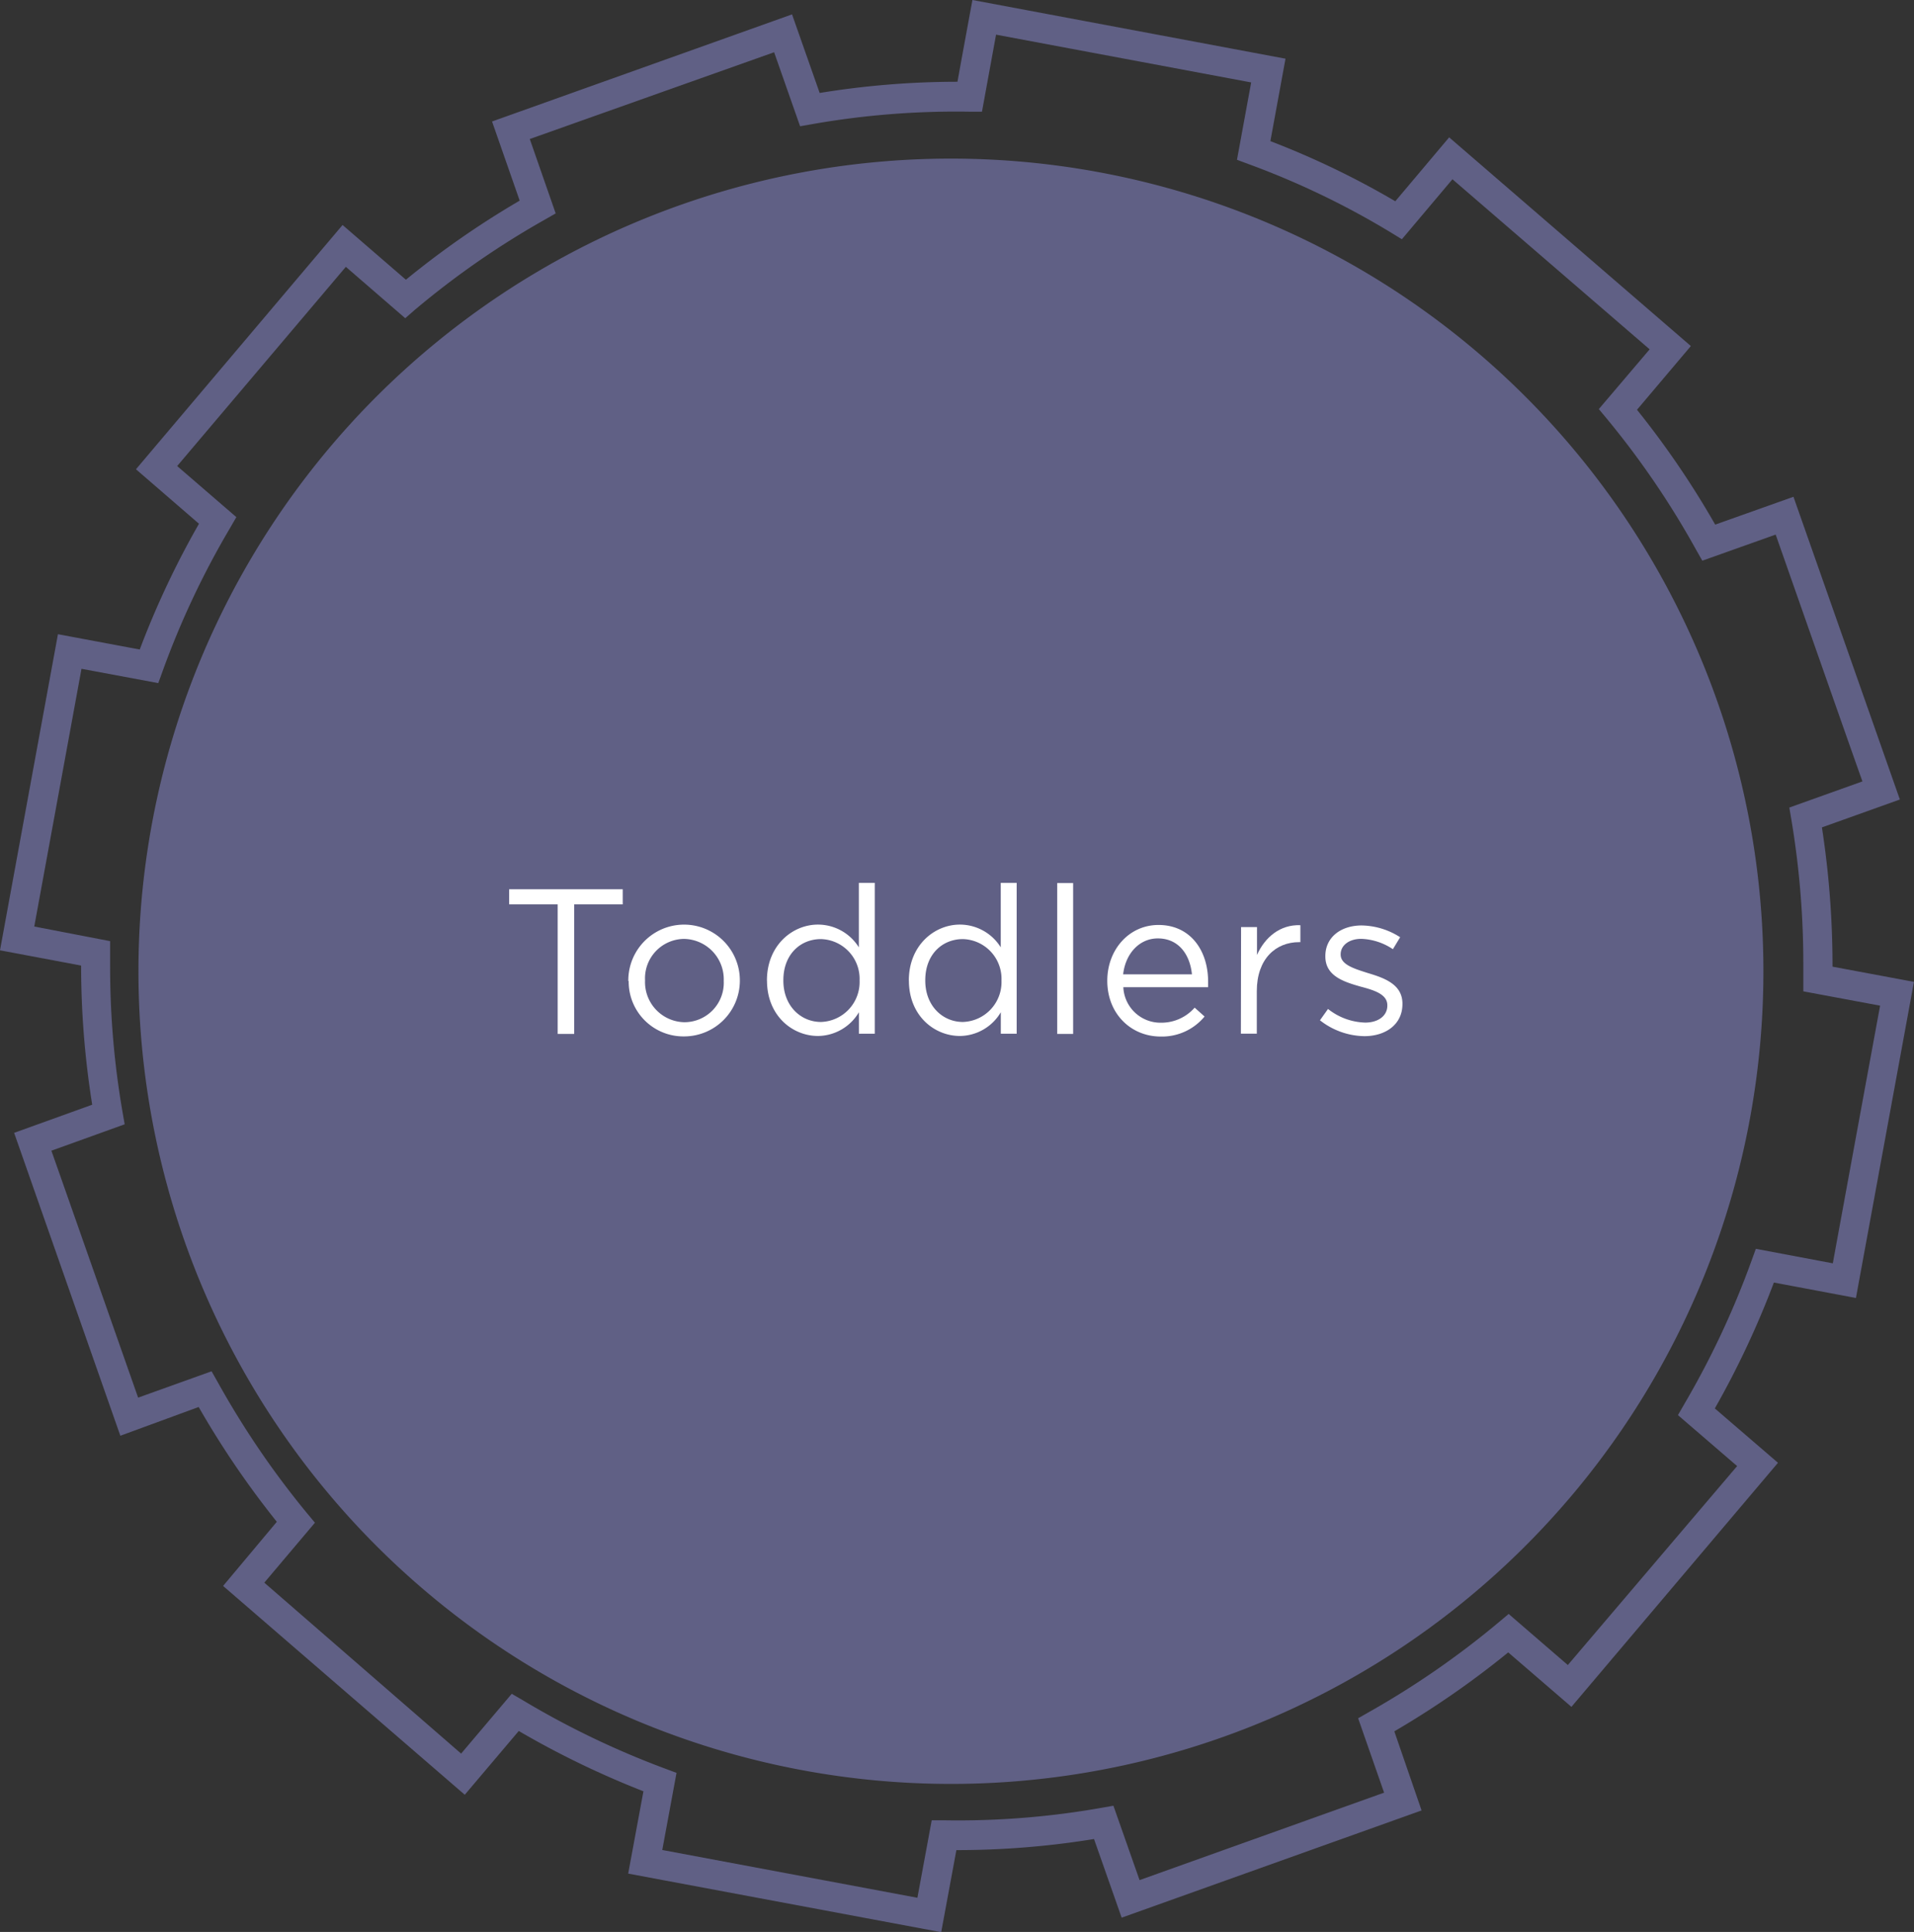
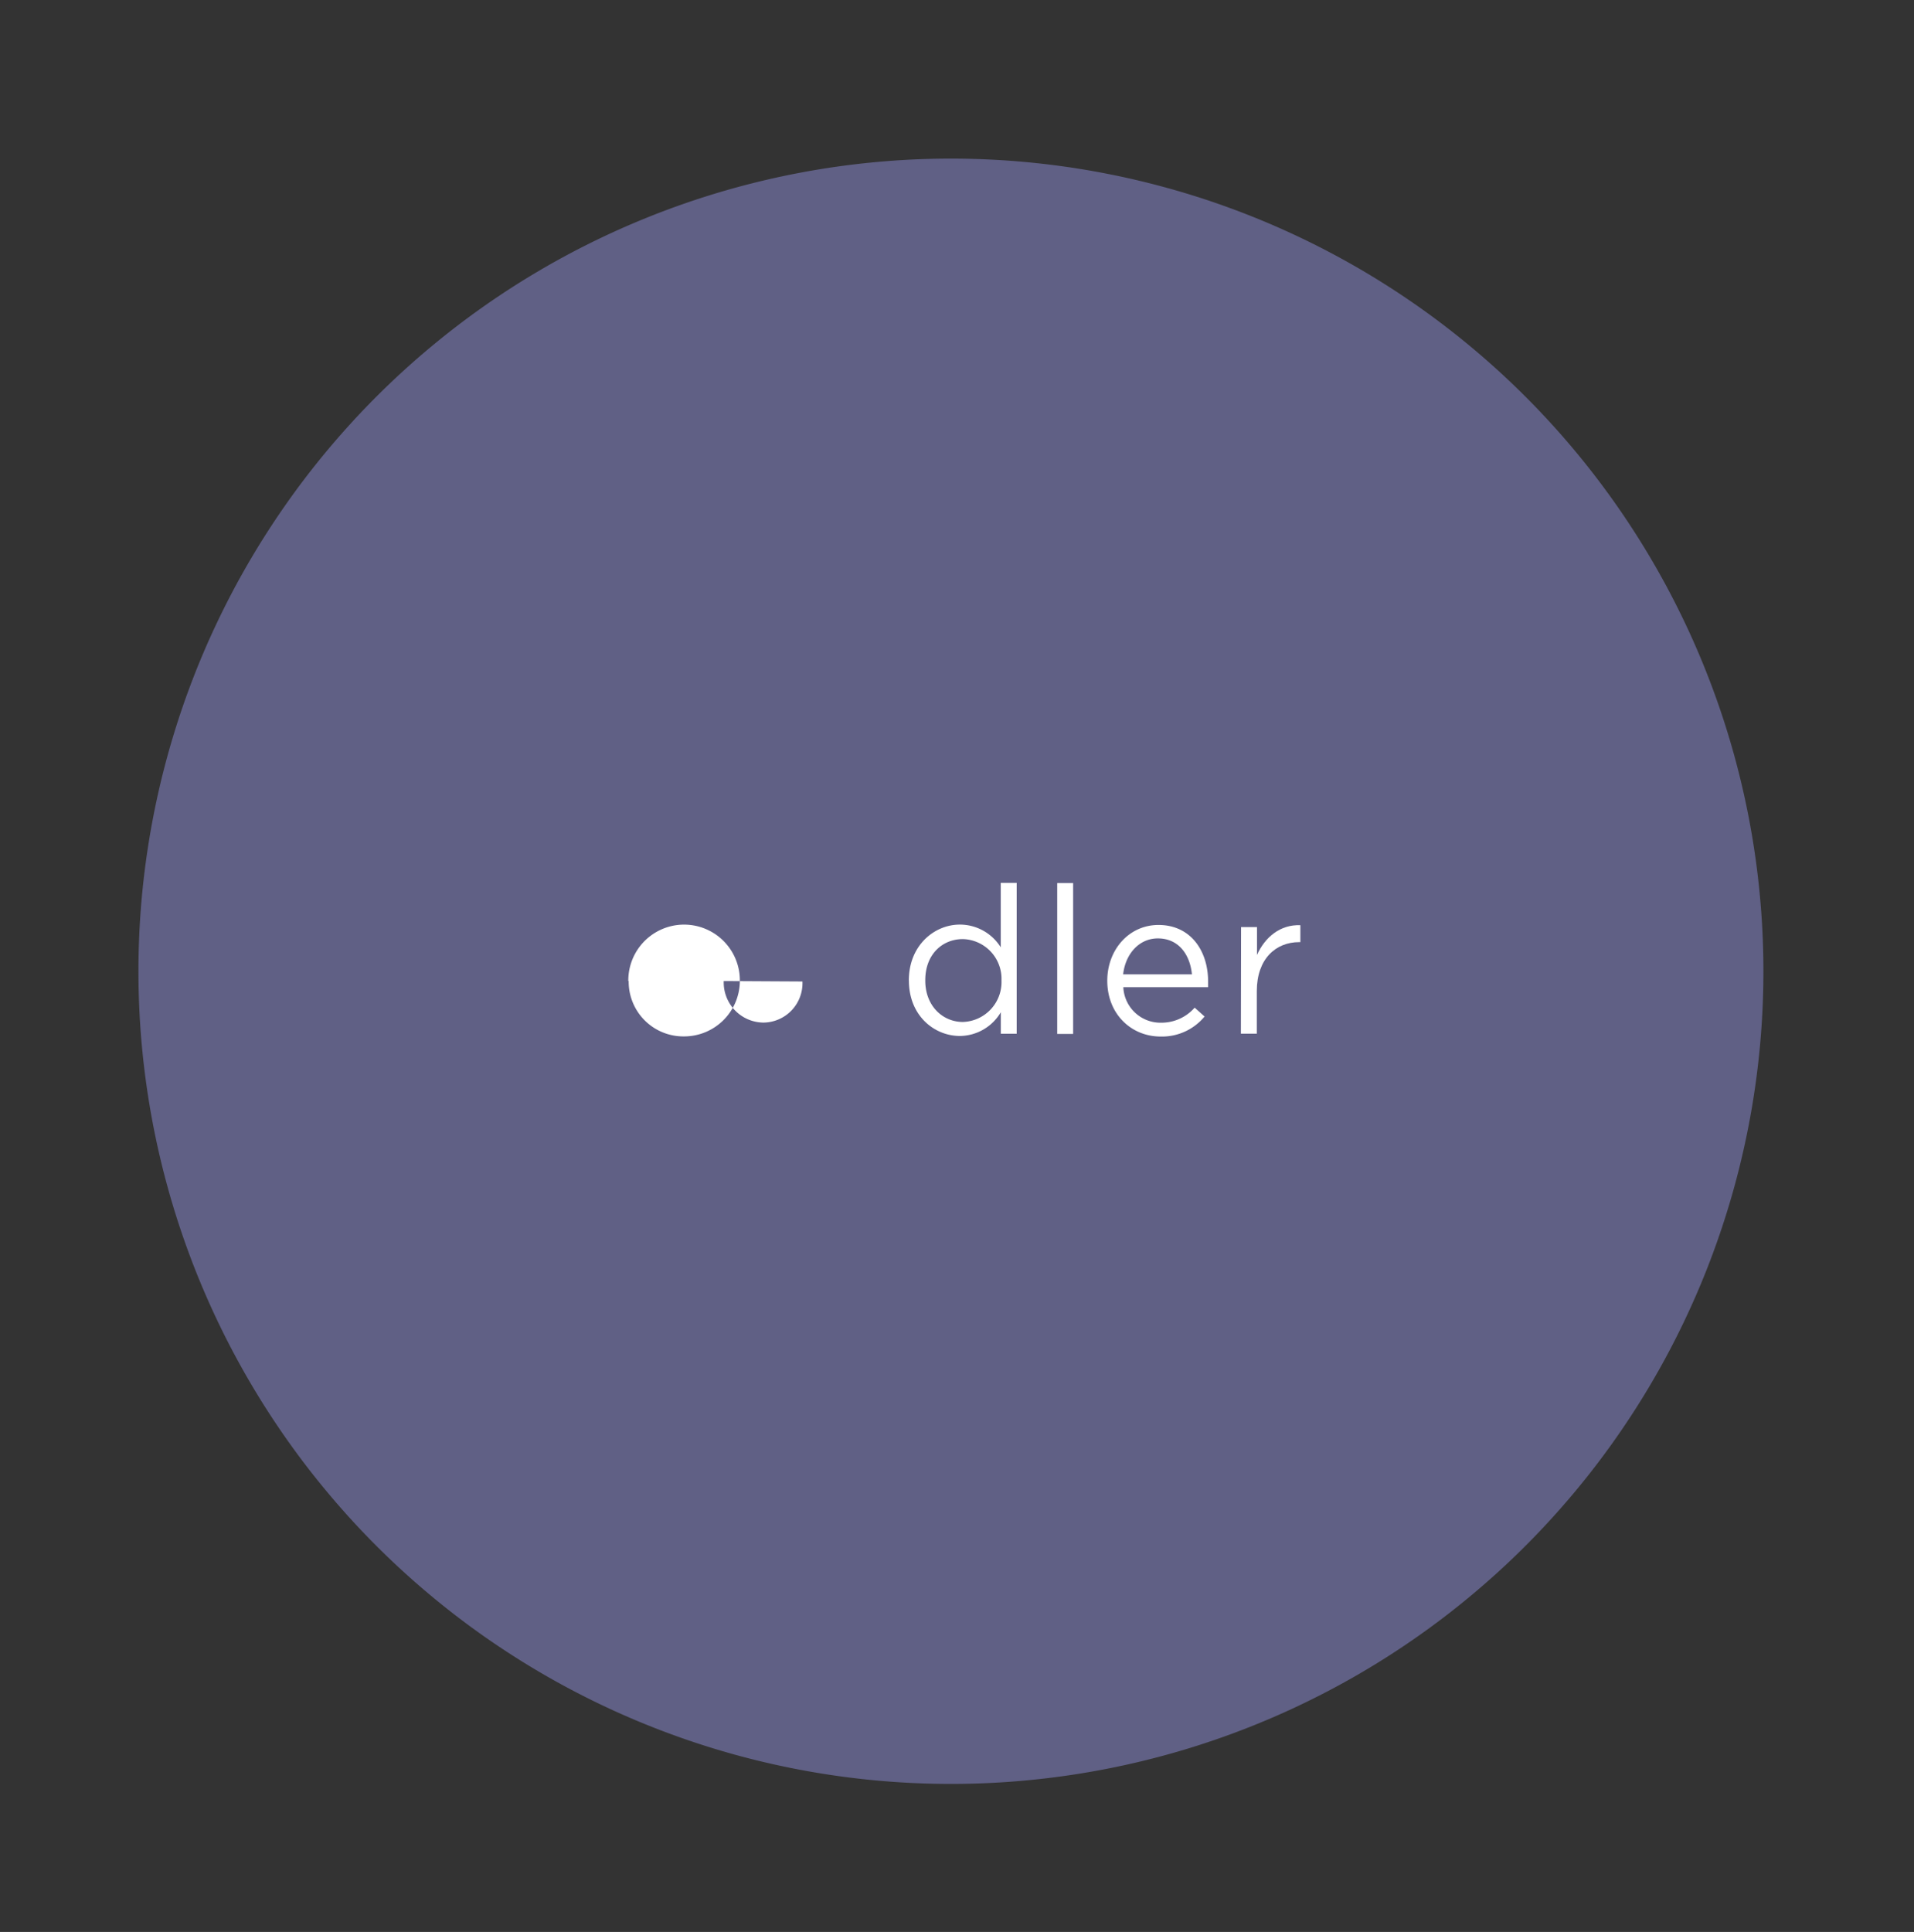
<svg xmlns="http://www.w3.org/2000/svg" viewBox="0 0 308.86 311.69">
  <rect x="0" y="0" width="308.86" height="311.69" fill="#333333" stroke="none" />
  <title>Toddlers_roll</title>
  <g id="Layer_2" data-name="Layer 2">
    <g id="Layer_1-2" data-name="Layer 1">
-       <path d="M160.72,5.59l41.18,7.71-2.29,12.48,1.88.7a131.52,131.52,0,0,1,23,11.06l1.73,1.06,8.16-9.68,31.82,27.44L258,66l1.29,1.55A138,138,0,0,1,273.7,88.7l1,1.76,11.84-4.21c1.35,3.84,12.62,36,14,39.82l-11.8,4.22.34,2A140.72,140.72,0,0,1,291,156c0,.65,0,1.29,0,1.94l0,2,12.39,2.31c-.74,4-6.9,37.55-7.63,41.57l-12.42-2.34-.69,1.9a139.34,139.34,0,0,1-10.88,23.19l-1,1.74,9.55,8.22L253,268.63l-9.55-8.24-1.54,1.29a139.35,139.35,0,0,1-21,14.54l-1.75,1,4.19,12-39.46,14.11-4.22-12-2,.35a132.94,132.94,0,0,1-25.32,2l-2,0s-1.73,9.36-2.31,12.5l-41.17-7.71,2.3-12.44-1.87-.7a138.81,138.81,0,0,1-23-11.06l-1.72-1-8.17,9.65L42.65,255.34l8.17-9.67-1.29-1.55A140.38,140.38,0,0,1,35.14,223l-1-1.76-11.85,4.25c-1.36-3.85-12.63-36-14-39.84l11.83-4.26-.35-2a136.88,136.88,0,0,1-2-23.42c0-.71,0-1.42,0-2.13l0-2L5.53,149.48l7.62-41.58,12.39,2.31.69-1.9A136.37,136.37,0,0,1,37.14,85.16l1-1.73-9.55-8.24L55.81,43.05l9.58,8.29L66.93,50a137.08,137.08,0,0,1,21-14.57l1.74-1-4.18-12L124.92,8.43l4.19,11.94,2-.35a133.89,133.89,0,0,1,25.35-2l2,0,2.28-12.47m-6.22,7.64A138.27,138.27,0,0,0,132.27,15L127.81,2.32,79.4,19.6l4.46,12.77A142.13,142.13,0,0,0,65.5,45.13L55.28,36.3,21.94,75.71,32.11,84.5a141.19,141.19,0,0,0-9.56,20.29l-13.2-2.47L0,153.32l13.09,2.46V156a142.08,142.08,0,0,0,1.79,22.23l-12.6,4.54,17.14,48.87L32.06,227a144.66,144.66,0,0,0,12.61,18.52L36,255.87l39,33.69,8.71-10.29A144.07,144.07,0,0,0,103.83,289l-2.46,13.28,50.51,9.45,2.45-13.24a137.63,137.63,0,0,0,22.21-1.79L181,309.39l48.4-17.3L225,279.33a144.13,144.13,0,0,0,18.38-12.74l10.2,8.79L286.91,236l-10.19-8.77a144.26,144.26,0,0,0,9.53-20.31l13.24,2.49,9.36-51-13.14-2.45A146.16,146.16,0,0,0,294,133.49l12.58-4.5L289.41,80.15l-12.63,4.49a142.7,142.7,0,0,0-12.62-18.53l8.69-10.28-39-33.67-8.69,10.31A136.52,136.52,0,0,0,205,22.77l2.44-13.3L156.92,0S155,10.4,154.5,13.23" style="fill:#606085" />
      <path d="M153.45,287.81A131.11,131.11,0,1,0,22.34,156.7,131.11,131.11,0,0,0,153.45,287.81" style="fill:#606085" />
-       <polygon points="89.99 145.91 82.16 145.91 82.16 143.47 100.49 143.47 100.49 145.91 92.66 145.91 92.66 166.81 89.99 166.81 89.99 145.91" style="fill:#fff" />
-       <path d="M101.39,158.28v-.07a9,9,0,0,1,18-.07v.07a9,9,0,0,1-9,9,8.83,8.83,0,0,1-8.94-8.93m15.34,0v-.07a6.52,6.52,0,0,0-6.4-6.73,6.36,6.36,0,0,0-6.3,6.67v.07a6.47,6.47,0,0,0,6.37,6.7,6.36,6.36,0,0,0,6.33-6.63" style="fill:#fff" />
-       <path d="M123.76,158.24v-.07c0-5.63,4.1-9,8.23-9a7.78,7.78,0,0,1,6.6,3.67v-10.4h2.57v24.34H138.6v-3.47a7.75,7.75,0,0,1-6.6,3.83c-4.13,0-8.23-3.27-8.23-8.93m14.94,0v-.07a6.41,6.41,0,0,0-6.23-6.63c-3.33,0-6.07,2.47-6.07,6.63v.07c0,4.07,2.8,6.67,6.07,6.67a6.44,6.44,0,0,0,6.23-6.67" style="fill:#fff" />
+       <path d="M101.39,158.28v-.07a9,9,0,0,1,18-.07v.07a9,9,0,0,1-9,9,8.83,8.83,0,0,1-8.94-8.93m15.34,0v-.07v.07a6.47,6.47,0,0,0,6.37,6.7,6.36,6.36,0,0,0,6.33-6.63" style="fill:#fff" />
      <path d="M146.66,158.24v-.07c0-5.63,4.1-9,8.23-9a7.78,7.78,0,0,1,6.6,3.67v-10.4h2.57v24.34H161.5v-3.47a7.75,7.75,0,0,1-6.6,3.83c-4.13,0-8.23-3.27-8.23-8.93m14.94,0v-.07a6.41,6.41,0,0,0-6.23-6.63c-3.33,0-6.07,2.47-6.07,6.63v.07c0,4.07,2.8,6.67,6.07,6.67a6.44,6.44,0,0,0,6.23-6.67" style="fill:#fff" />
      <rect x="170.6" y="142.47" width="2.57" height="24.34" style="fill:#fff" />
      <path d="M187.34,165a7.14,7.14,0,0,0,5.44-2.43l1.6,1.43a8.89,8.89,0,0,1-7.1,3.23c-4.73,0-8.6-3.63-8.6-9,0-5,3.5-9,8.27-9,5.1,0,8,4.07,8,9.14,0,.23,0,.5,0,.9H181.27a6,6,0,0,0,6.07,5.73m5-7.8c-.3-3.13-2.1-5.8-5.5-5.8-3,0-5.23,2.47-5.6,5.8Z" style="fill:#fff" />
      <path d="M200.27,149.57h2.57v4.5c1.27-2.87,3.77-4.94,7-4.8V152h-.2c-3.77,0-6.83,2.7-6.83,7.9v6.87h-2.57Z" style="fill:#fff" />
-       <path d="M213,164.61l1.3-1.83a10.08,10.08,0,0,0,6,2.2c2.07,0,3.57-1.07,3.57-2.73v-.07c0-1.73-2-2.4-4.3-3-2.7-.77-5.7-1.7-5.7-4.87v-.07c0-3,2.47-4.93,5.87-4.93a11.78,11.78,0,0,1,6.2,1.9l-1.17,1.93a9.74,9.74,0,0,0-5.1-1.67c-2,0-3.33,1.07-3.33,2.5V154c0,1.63,2.13,2.27,4.43,3,2.67.8,5.54,1.83,5.54,4.93V162c0,3.27-2.7,5.17-6.14,5.17a11.85,11.85,0,0,1-7.13-2.53" style="fill:#fff" />
    </g>
  </g>
</svg>